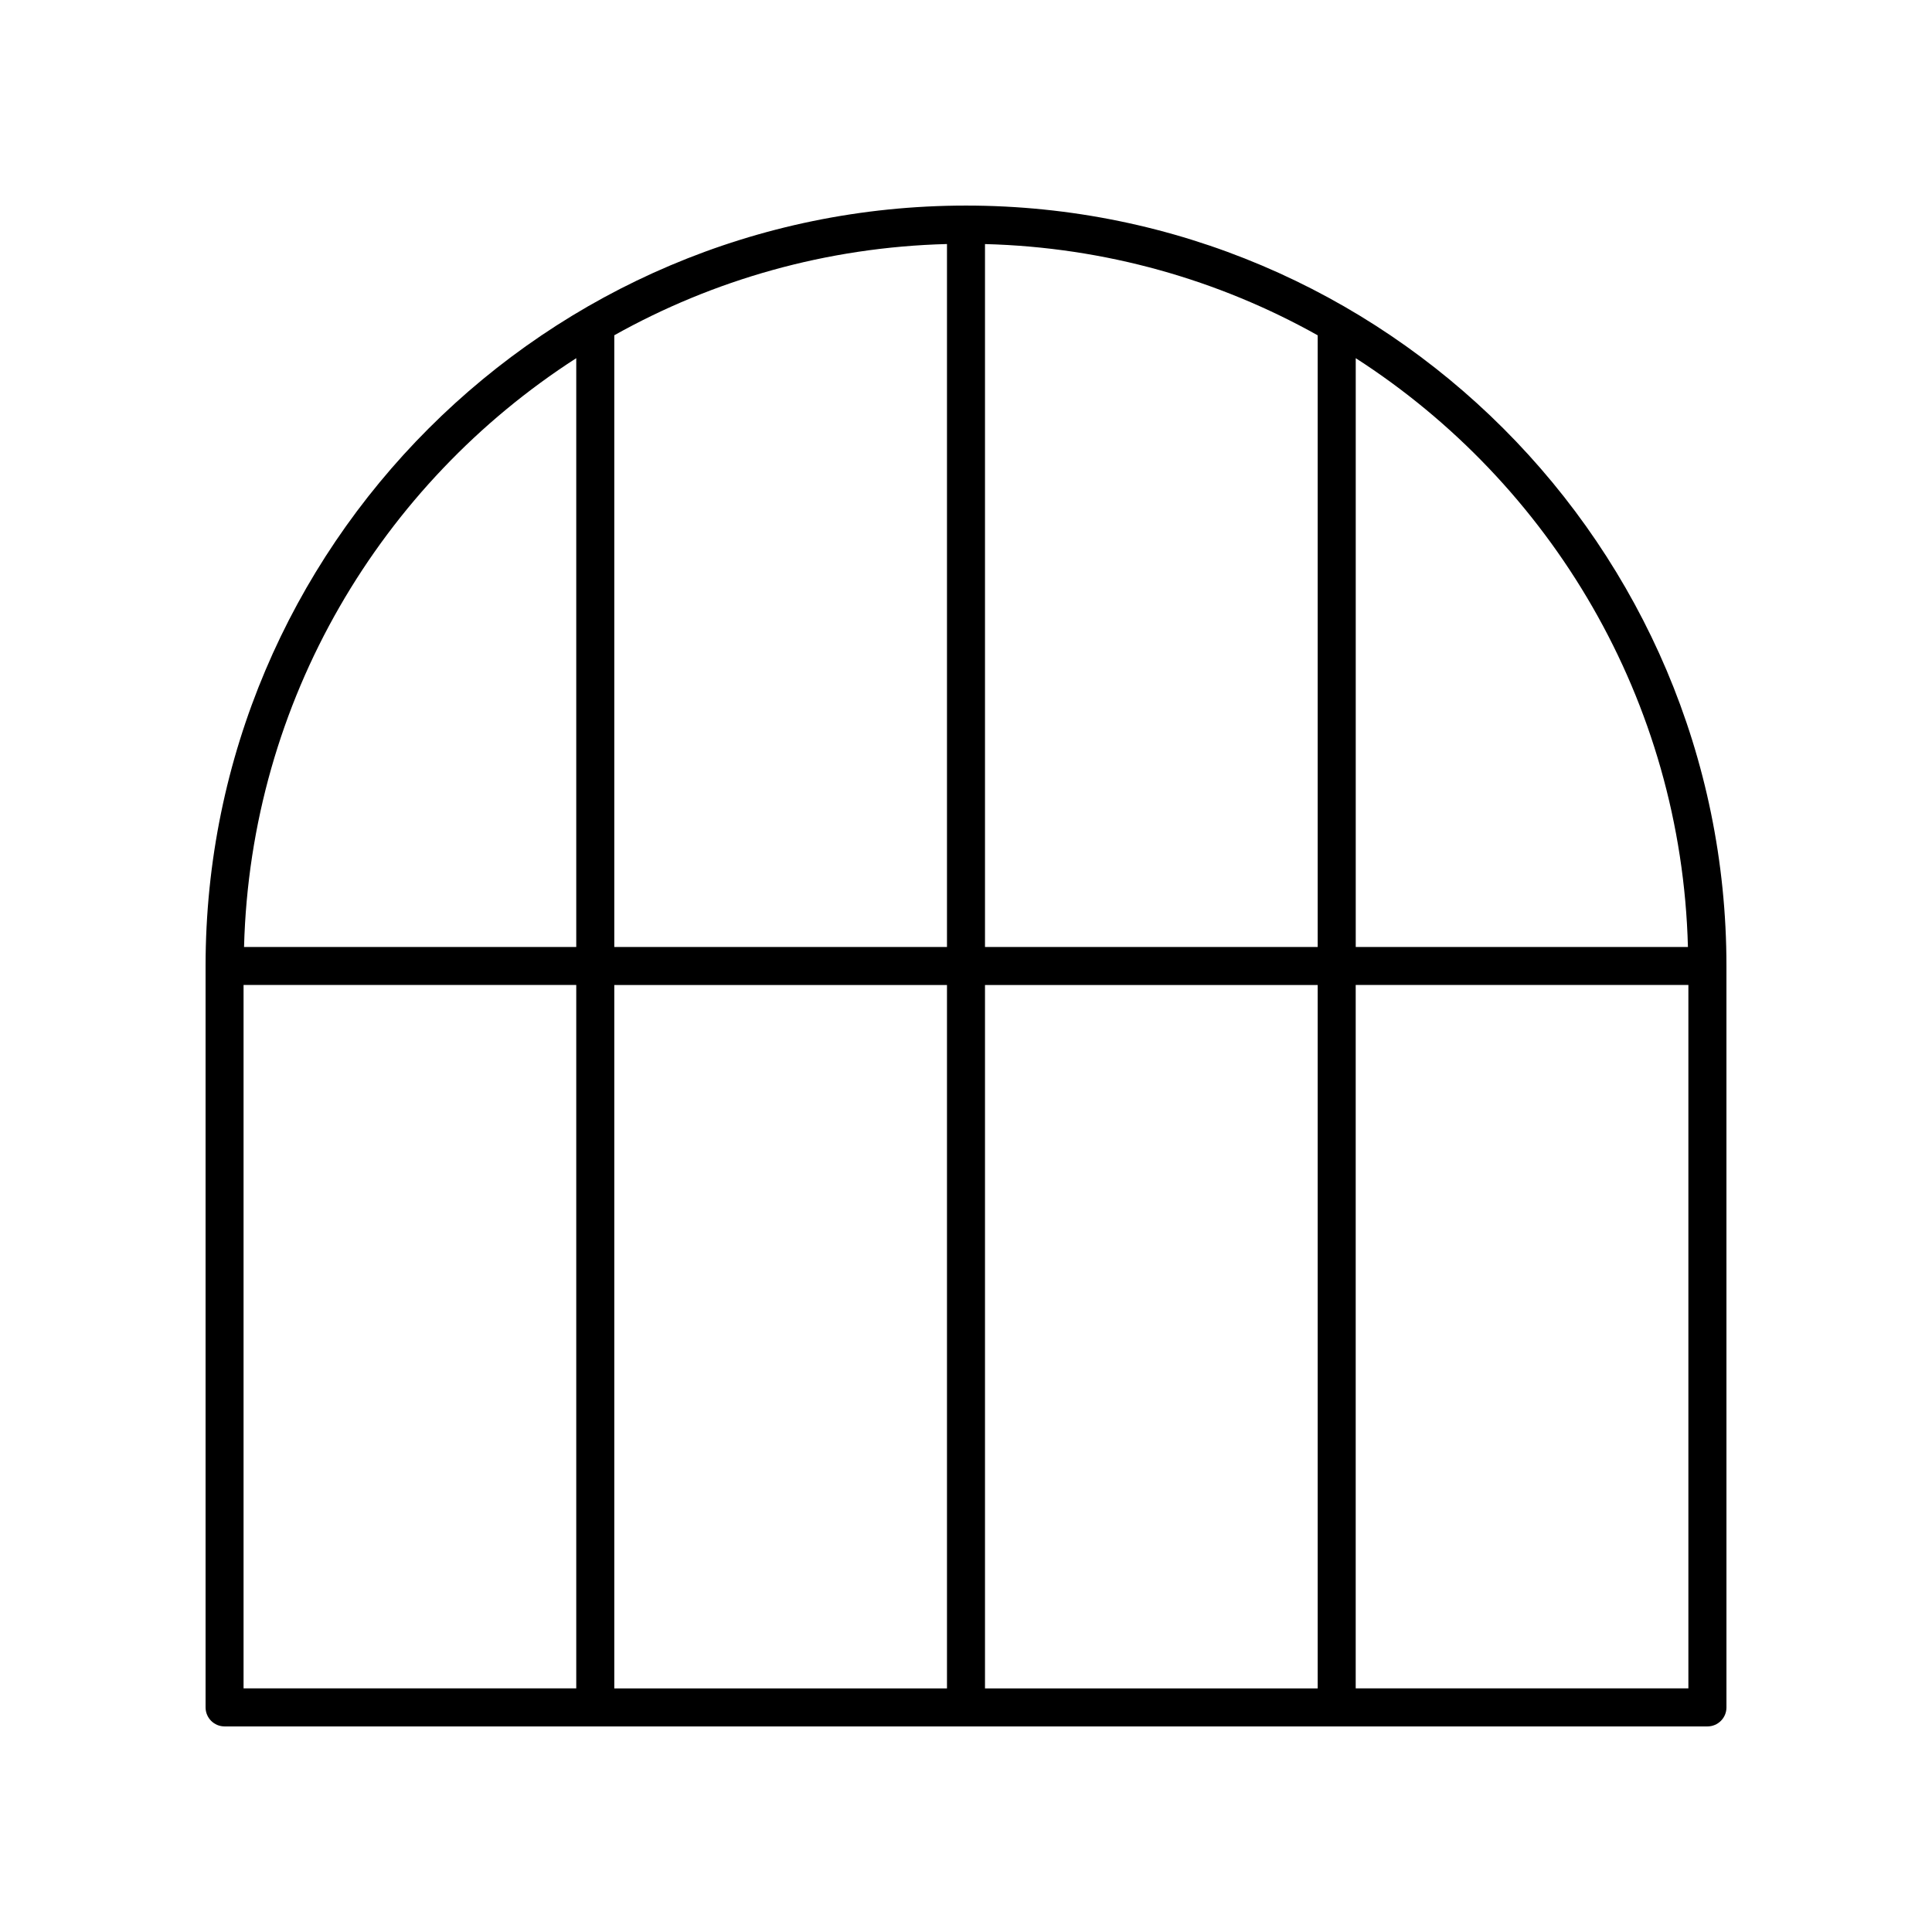
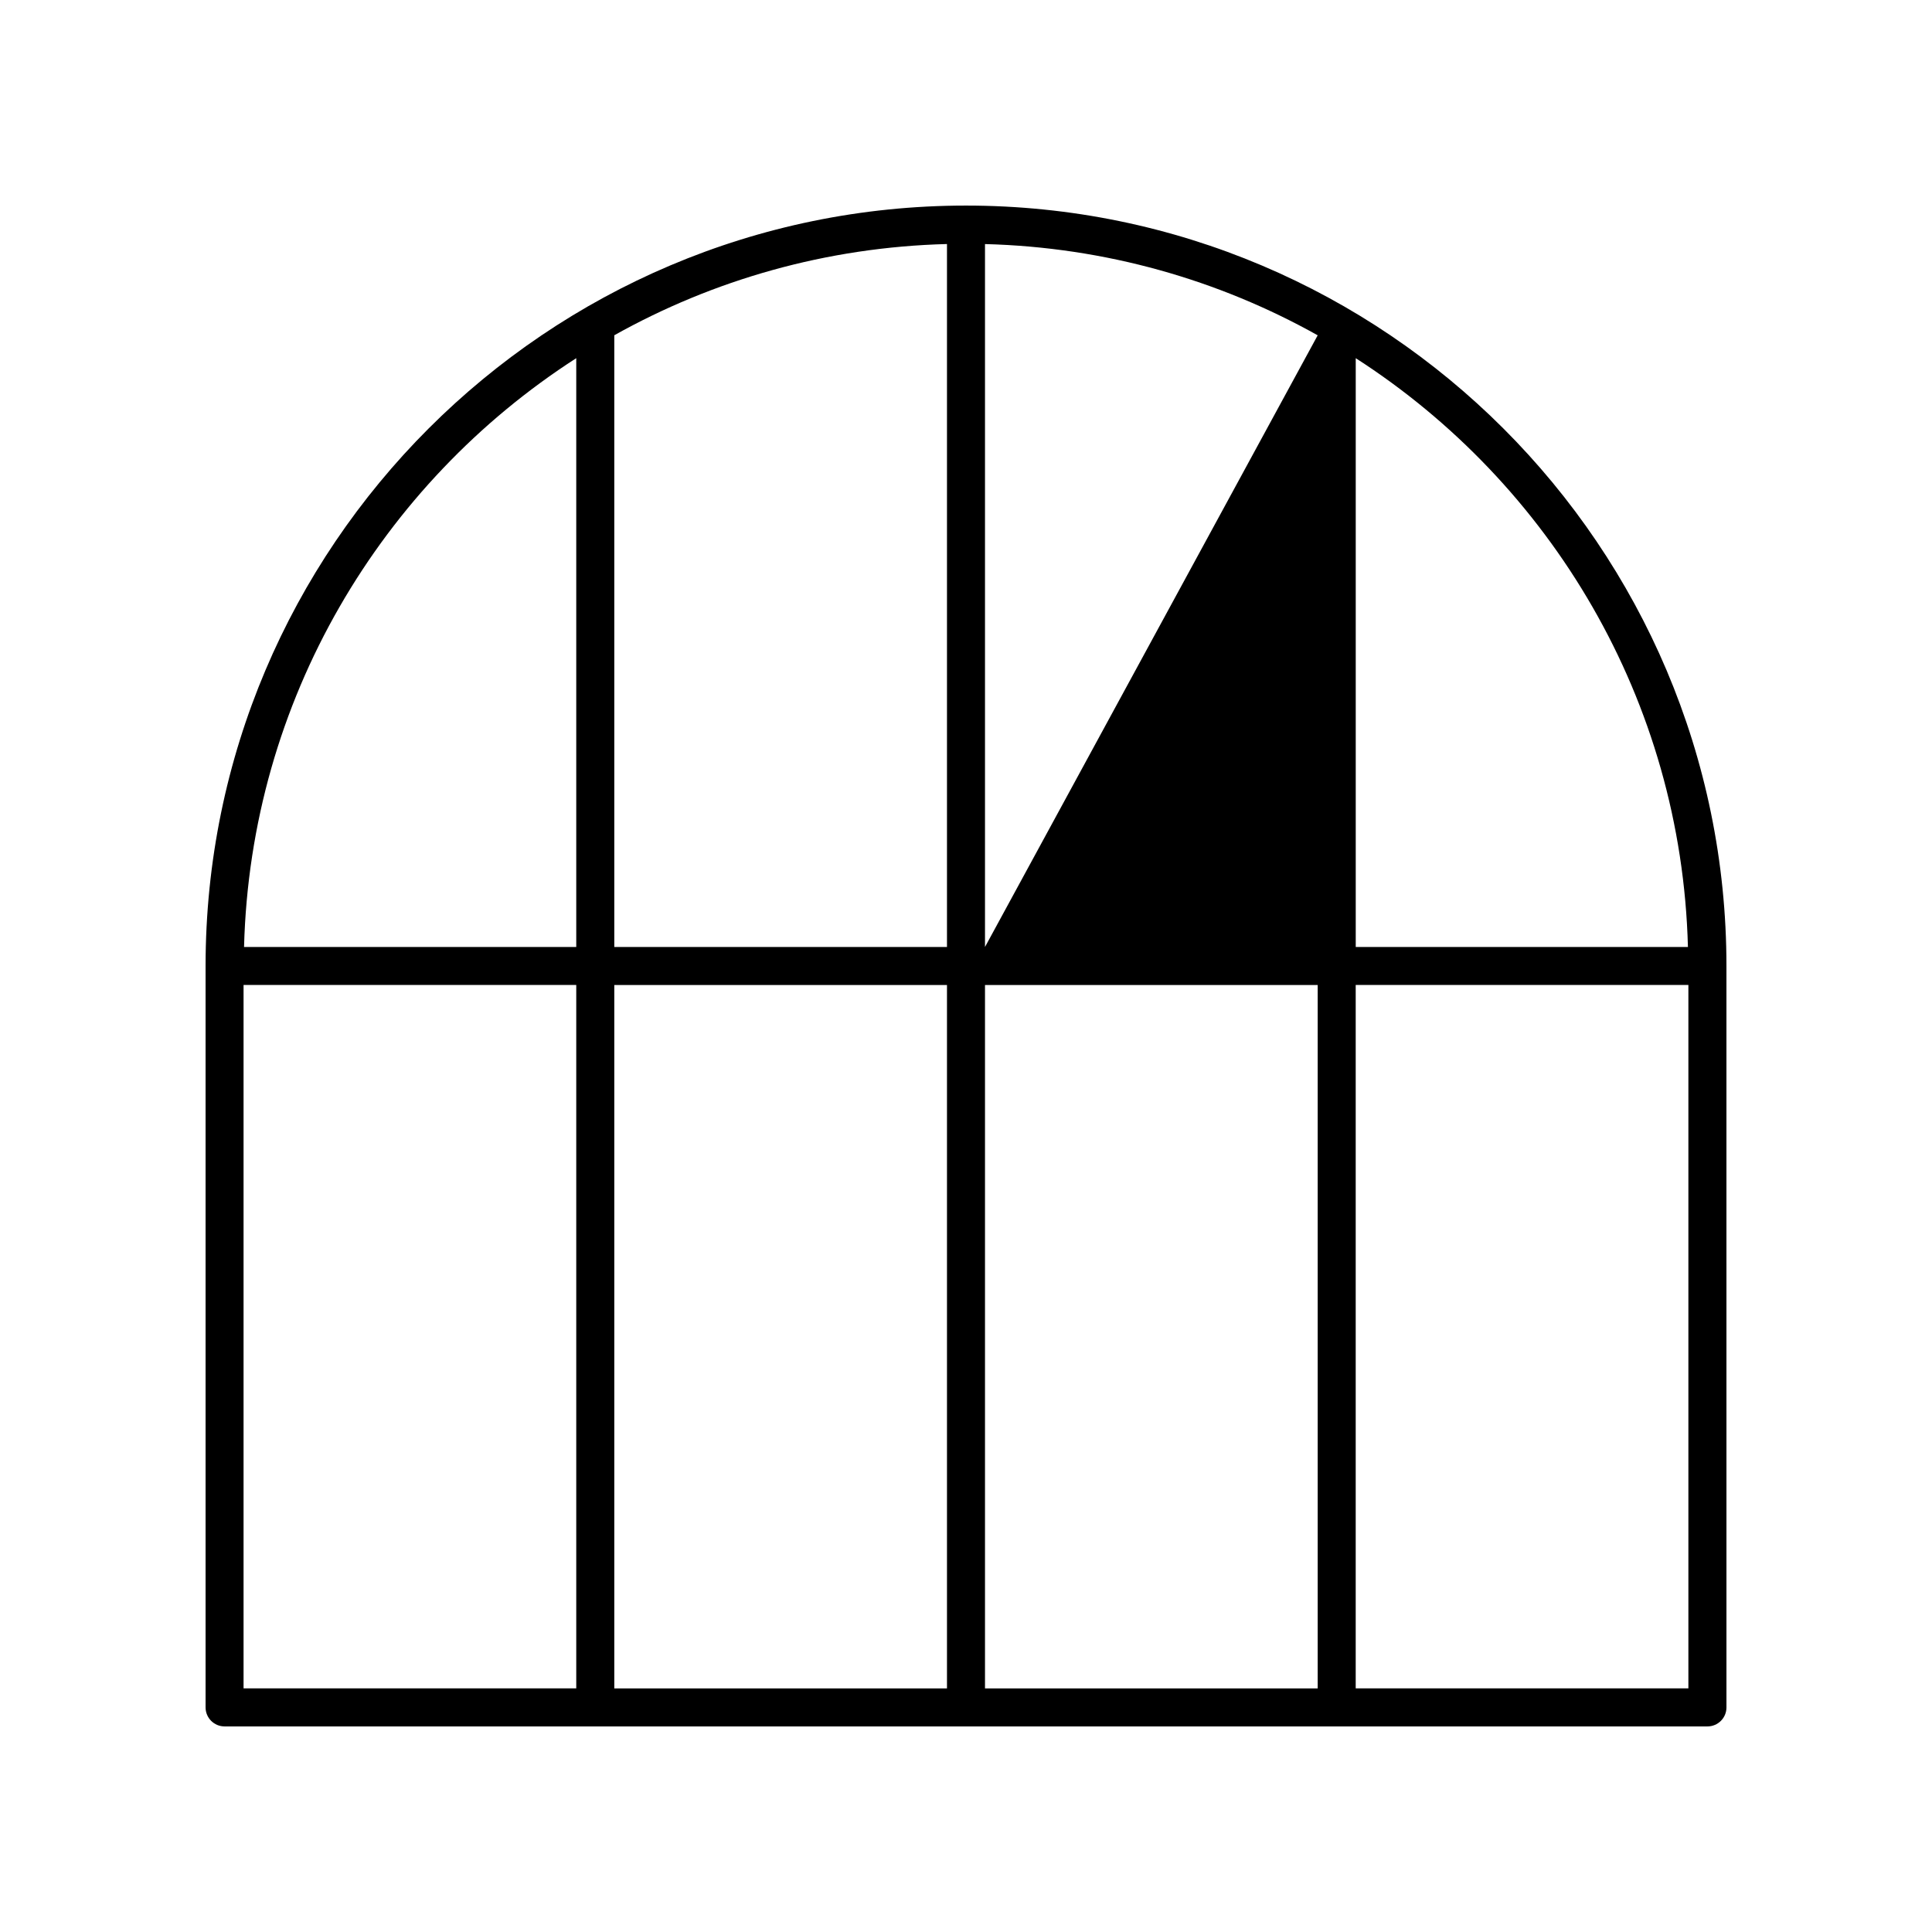
<svg xmlns="http://www.w3.org/2000/svg" fill="#000000" width="800px" height="800px" version="1.1" viewBox="144 144 512 512">
-   <path d="m400 198.48c-111.12 0-201.52 90.402-201.52 201.52v196.48c0 2.781 2.254 5.039 5.039 5.039h392.97c2.785 0 5.039-2.254 5.039-5.039l-0.004-196.48c0-111.12-90.406-201.52-201.52-201.52zm191.32 196.48h-88.035v-156.04c51.648 33.238 86.332 90.586 88.035 156.04zm-196.36 0h-88.168v-162.11c26.227-14.684 56.23-23.348 88.168-24.18zm0 10.074v186.41h-88.168v-186.41zm10.074 0h88.168v186.41h-88.168zm0-10.074v-186.28c31.934 0.832 61.941 9.496 88.168 24.18v162.1zm-108.32-156.04v156.04h-88.039c1.703-65.449 36.387-122.8 88.039-156.04zm-88.168 166.11h88.168v186.41h-88.168zm294.73 186.41v-186.41h88.164v186.41z" />
+   <path d="m400 198.48c-111.12 0-201.52 90.402-201.52 201.52v196.48c0 2.781 2.254 5.039 5.039 5.039h392.97c2.785 0 5.039-2.254 5.039-5.039l-0.004-196.48c0-111.12-90.406-201.52-201.52-201.52zm191.32 196.48h-88.035v-156.04c51.648 33.238 86.332 90.586 88.035 156.04zm-196.36 0h-88.168v-162.11c26.227-14.684 56.23-23.348 88.168-24.18zm0 10.074v186.41h-88.168v-186.41zm10.074 0h88.168v186.41h-88.168zm0-10.074v-186.28c31.934 0.832 61.941 9.496 88.168 24.18zm-108.32-156.04v156.04h-88.039c1.703-65.449 36.387-122.8 88.039-156.04zm-88.168 166.11h88.168v186.41h-88.168zm294.73 186.41v-186.41h88.164v186.41z" />
</svg>